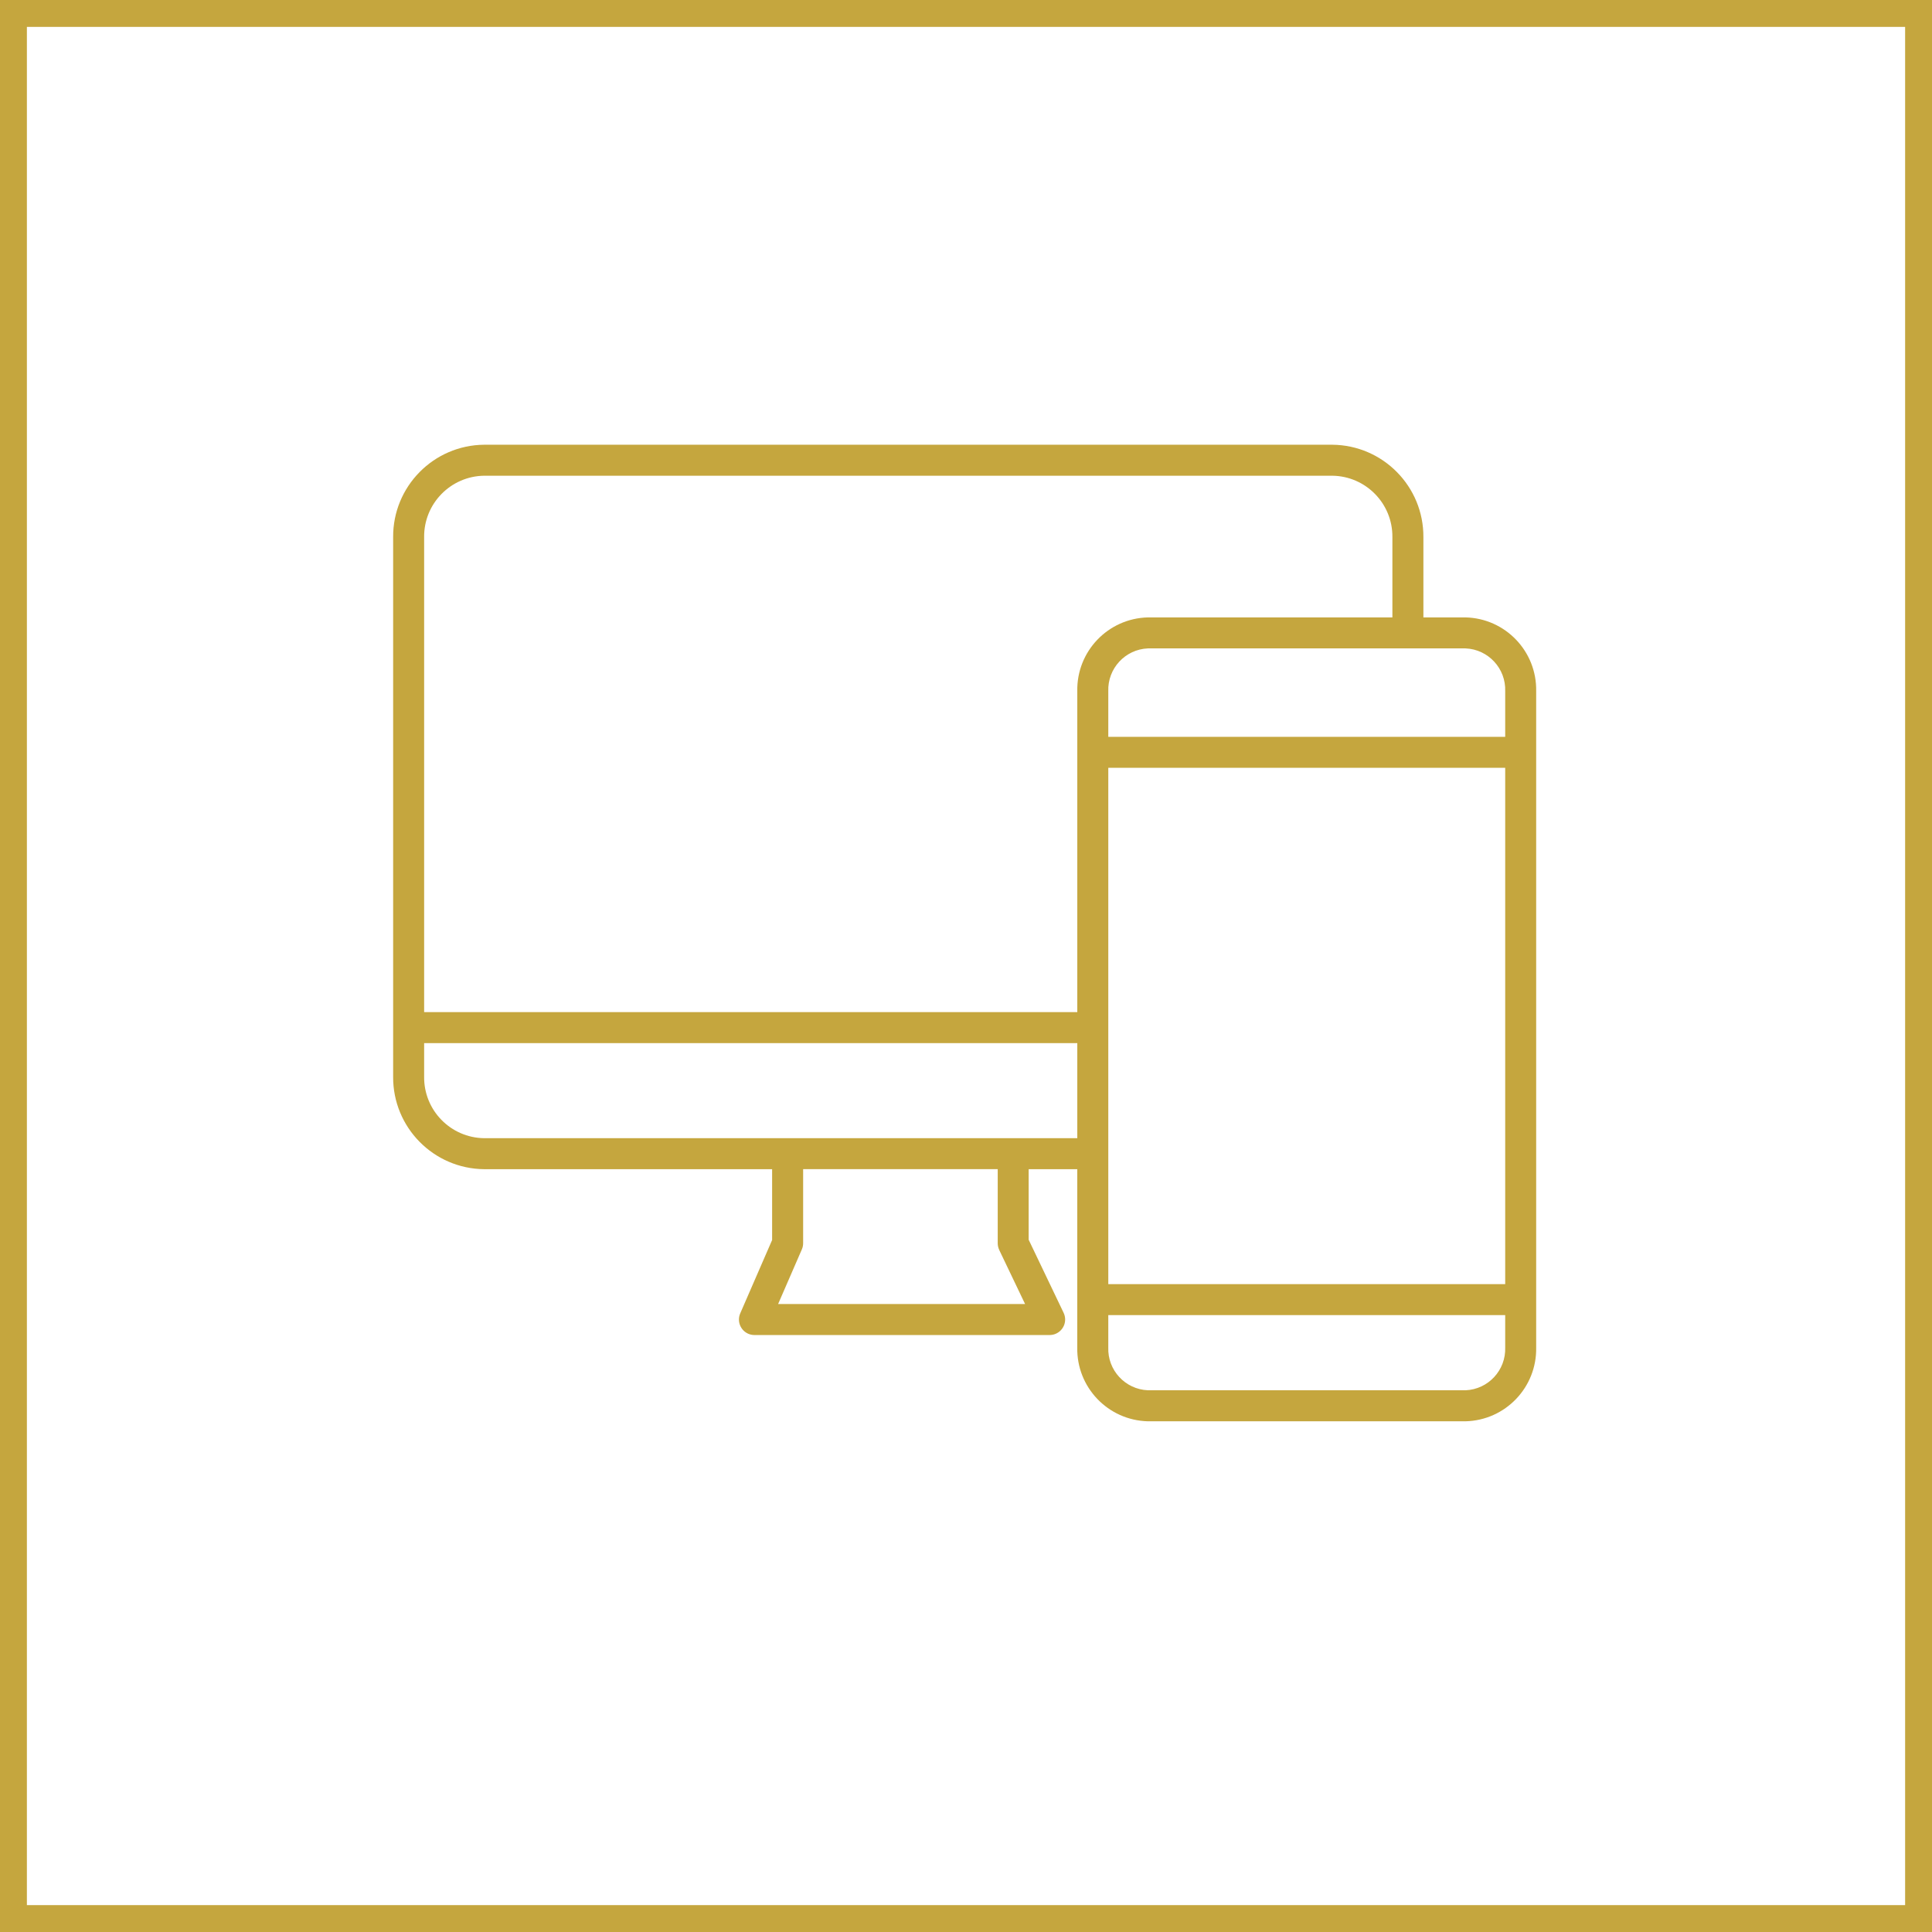
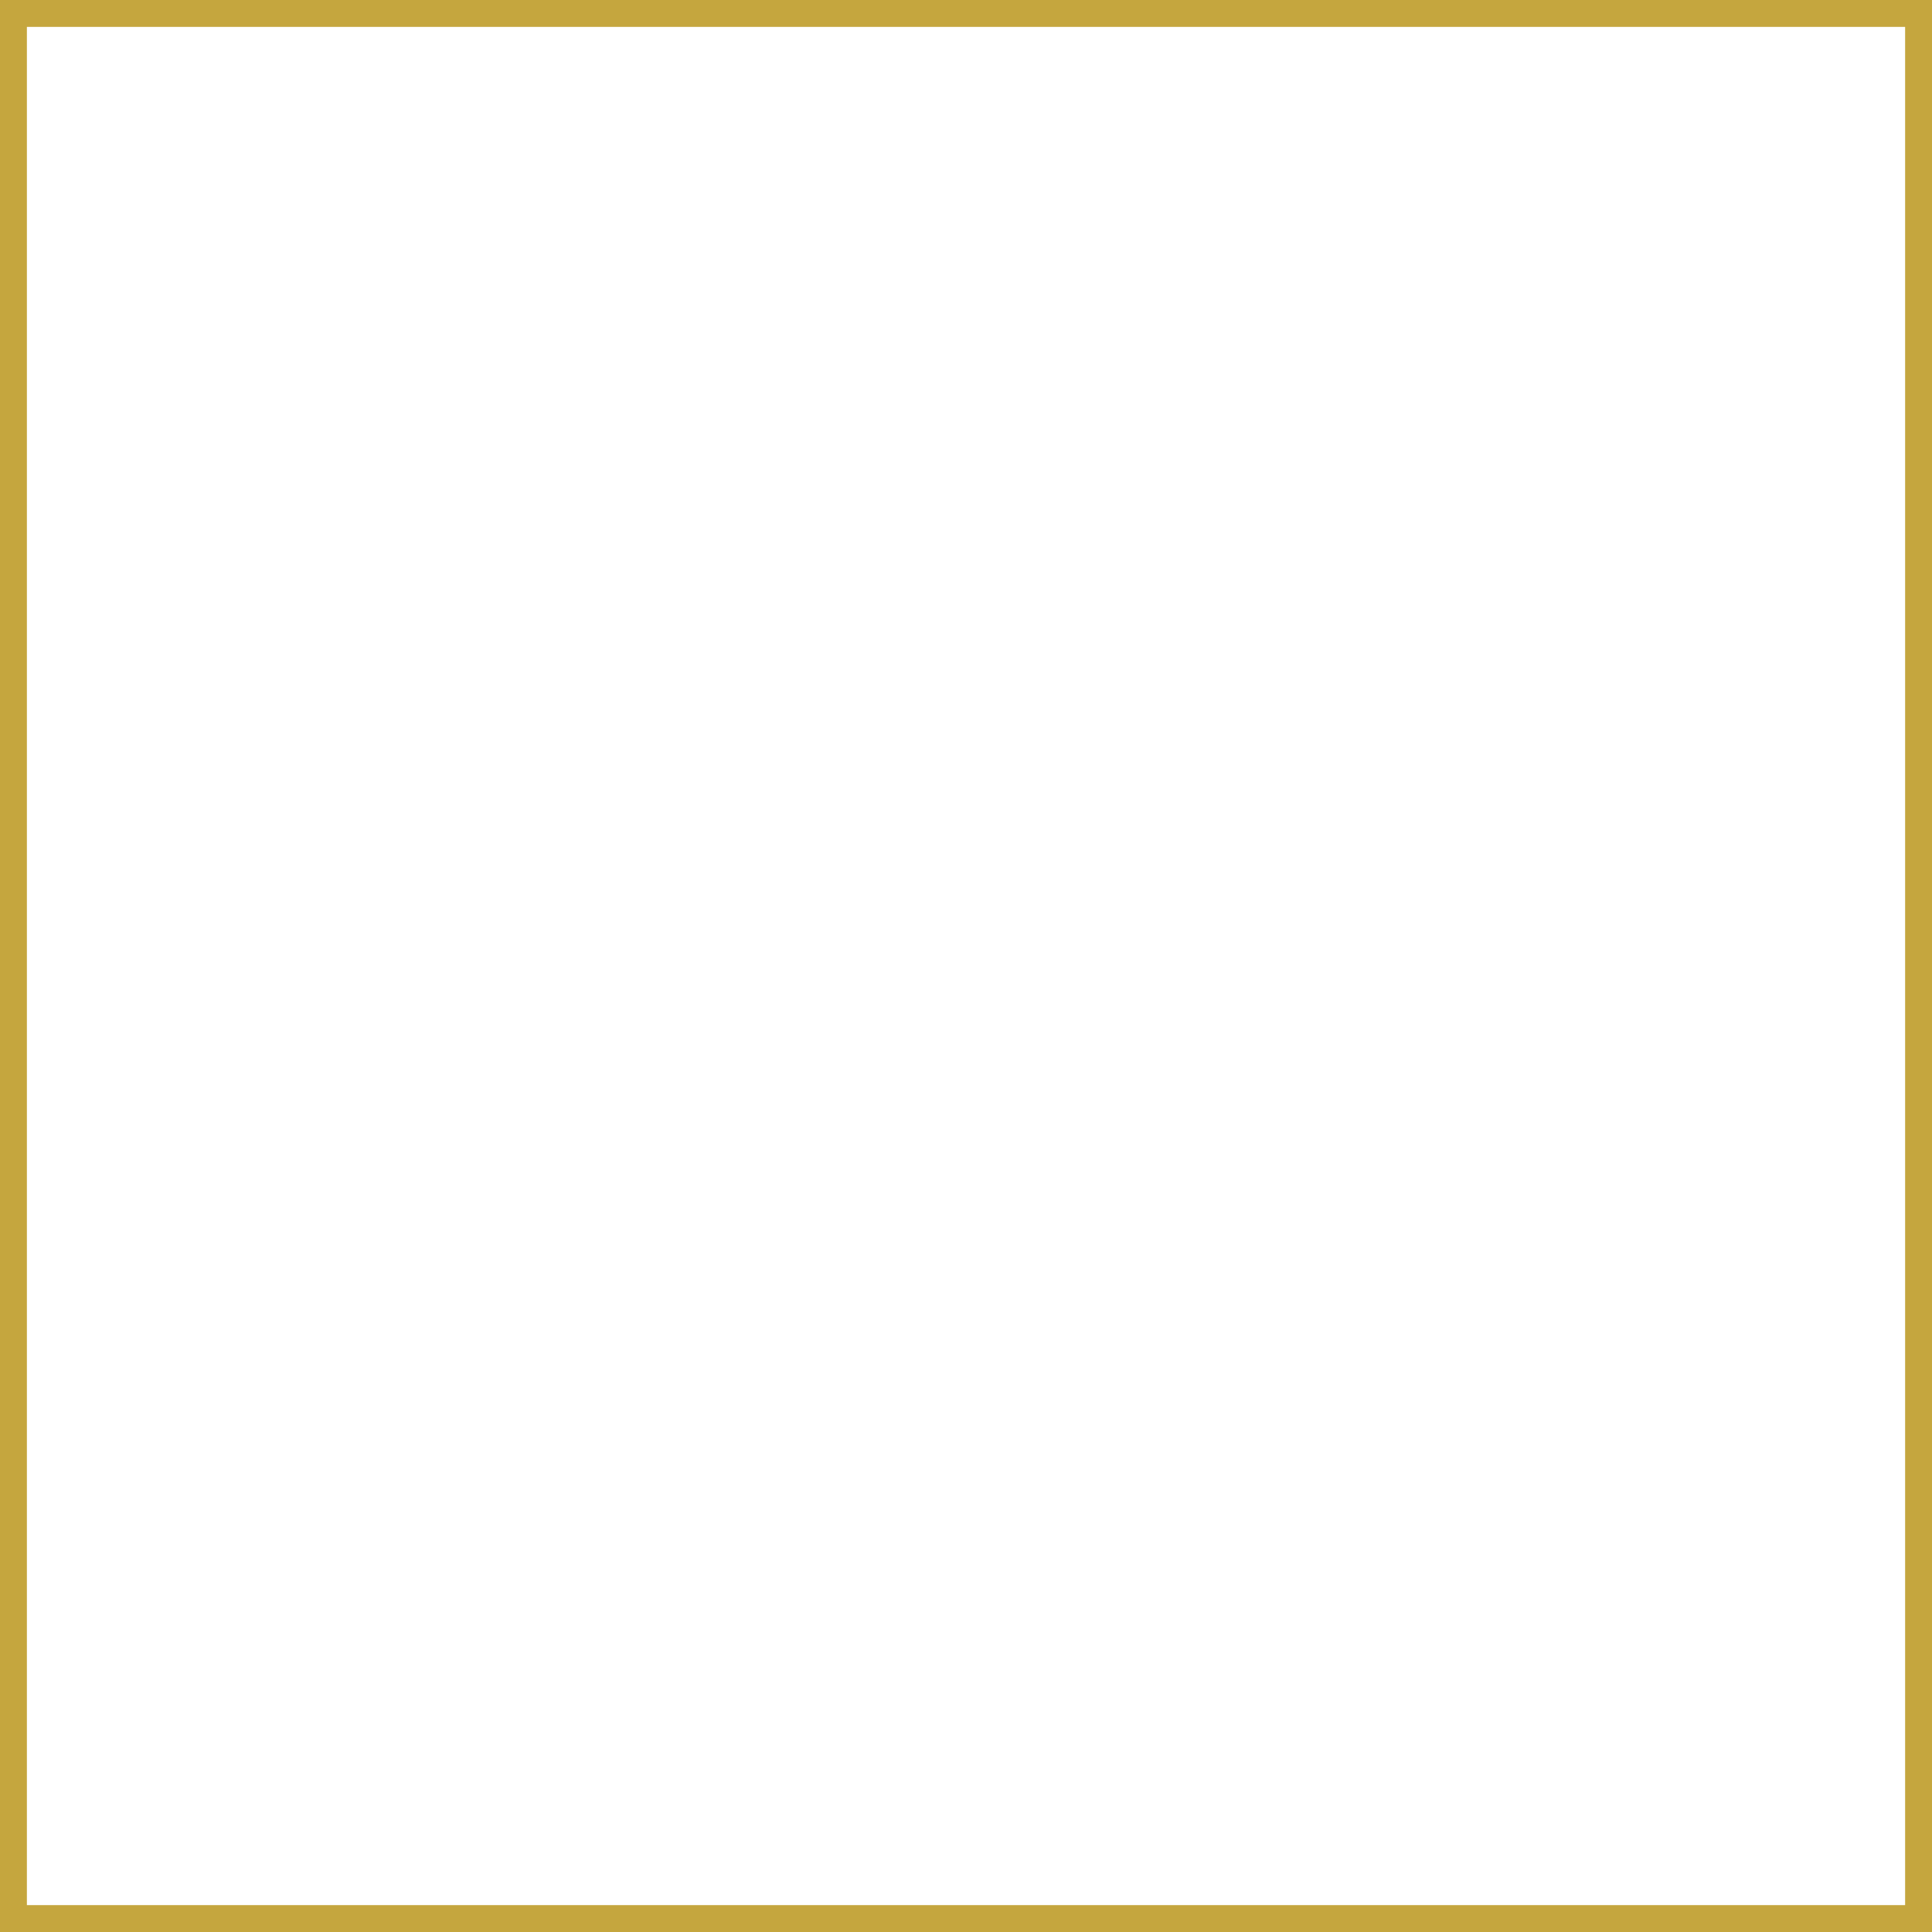
<svg xmlns="http://www.w3.org/2000/svg" id="Livello_1" data-name="Livello 1" viewBox="0 0 718.66 718.66">
  <defs>
    <style>
      .cls-1 {
        fill: #c5a63e;
      }

      .cls-2 {
        fill: none;
        stroke: #c5a63e;
        stroke-miterlimit: 10;
        stroke-width: 10px;
      }
    </style>
  </defs>
-   <path class="cls-1" d="m545.16,229.66h-15.69v-29.84c.12-18.84-15.03-34.22-33.87-34.39H180.11c-18.84.16-33.99,15.55-33.87,34.39v200.7c-.12,18.84,15.03,34.22,33.87,34.39h107.1v26.35l-11.86,27.28c-1.27,2.92.07,6.31,2.98,7.58.73.32,1.51.48,2.3.48h109.81c3.18,0,5.77-2.58,5.77-5.76,0-.86-.19-1.71-.56-2.49l-13.01-27.2v-26.24h18.08v66.29c-.31,14.83,11.43,27.12,26.26,27.49h118.17c14.83-.36,26.58-12.65,26.27-27.49v-244.05c.31-14.83-11.43-27.13-26.27-27.49Zm-132.9,55.95h147.64v192.06h-147.64v-192.06Zm147.64-28.46v16.93h-147.64v-16.93c-.31-8.47,6.27-15.6,14.73-15.96h118.17c8.47.36,15.05,7.49,14.74,15.96Zm-379.79-80.19h315.49c12.48.16,22.47,10.38,22.34,22.86v29.84h-90.95c-14.83.36-26.58,12.65-26.26,27.49v119.34h-242.96v-176.67c-.13-12.48,9.87-22.7,22.34-22.86Zm191.57,287.98l9.63,20.13h-91.87l8.83-20.32c.32-.73.48-1.51.48-2.3v-27.55h72.38v27.55c0,.86.19,1.71.56,2.49Zm-191.57-41.56c-12.48-.16-22.47-10.38-22.34-22.86v-12.5h242.96v35.36h-220.62Zm365.05,93.77h-118.17c-8.46-.36-15.05-7.49-14.73-15.96v-12h147.64v12c.31,8.47-6.27,15.6-14.74,15.96Z" />
  <rect class="cls-2" x="5" y="5" width="708.66" height="708.66" />
</svg>